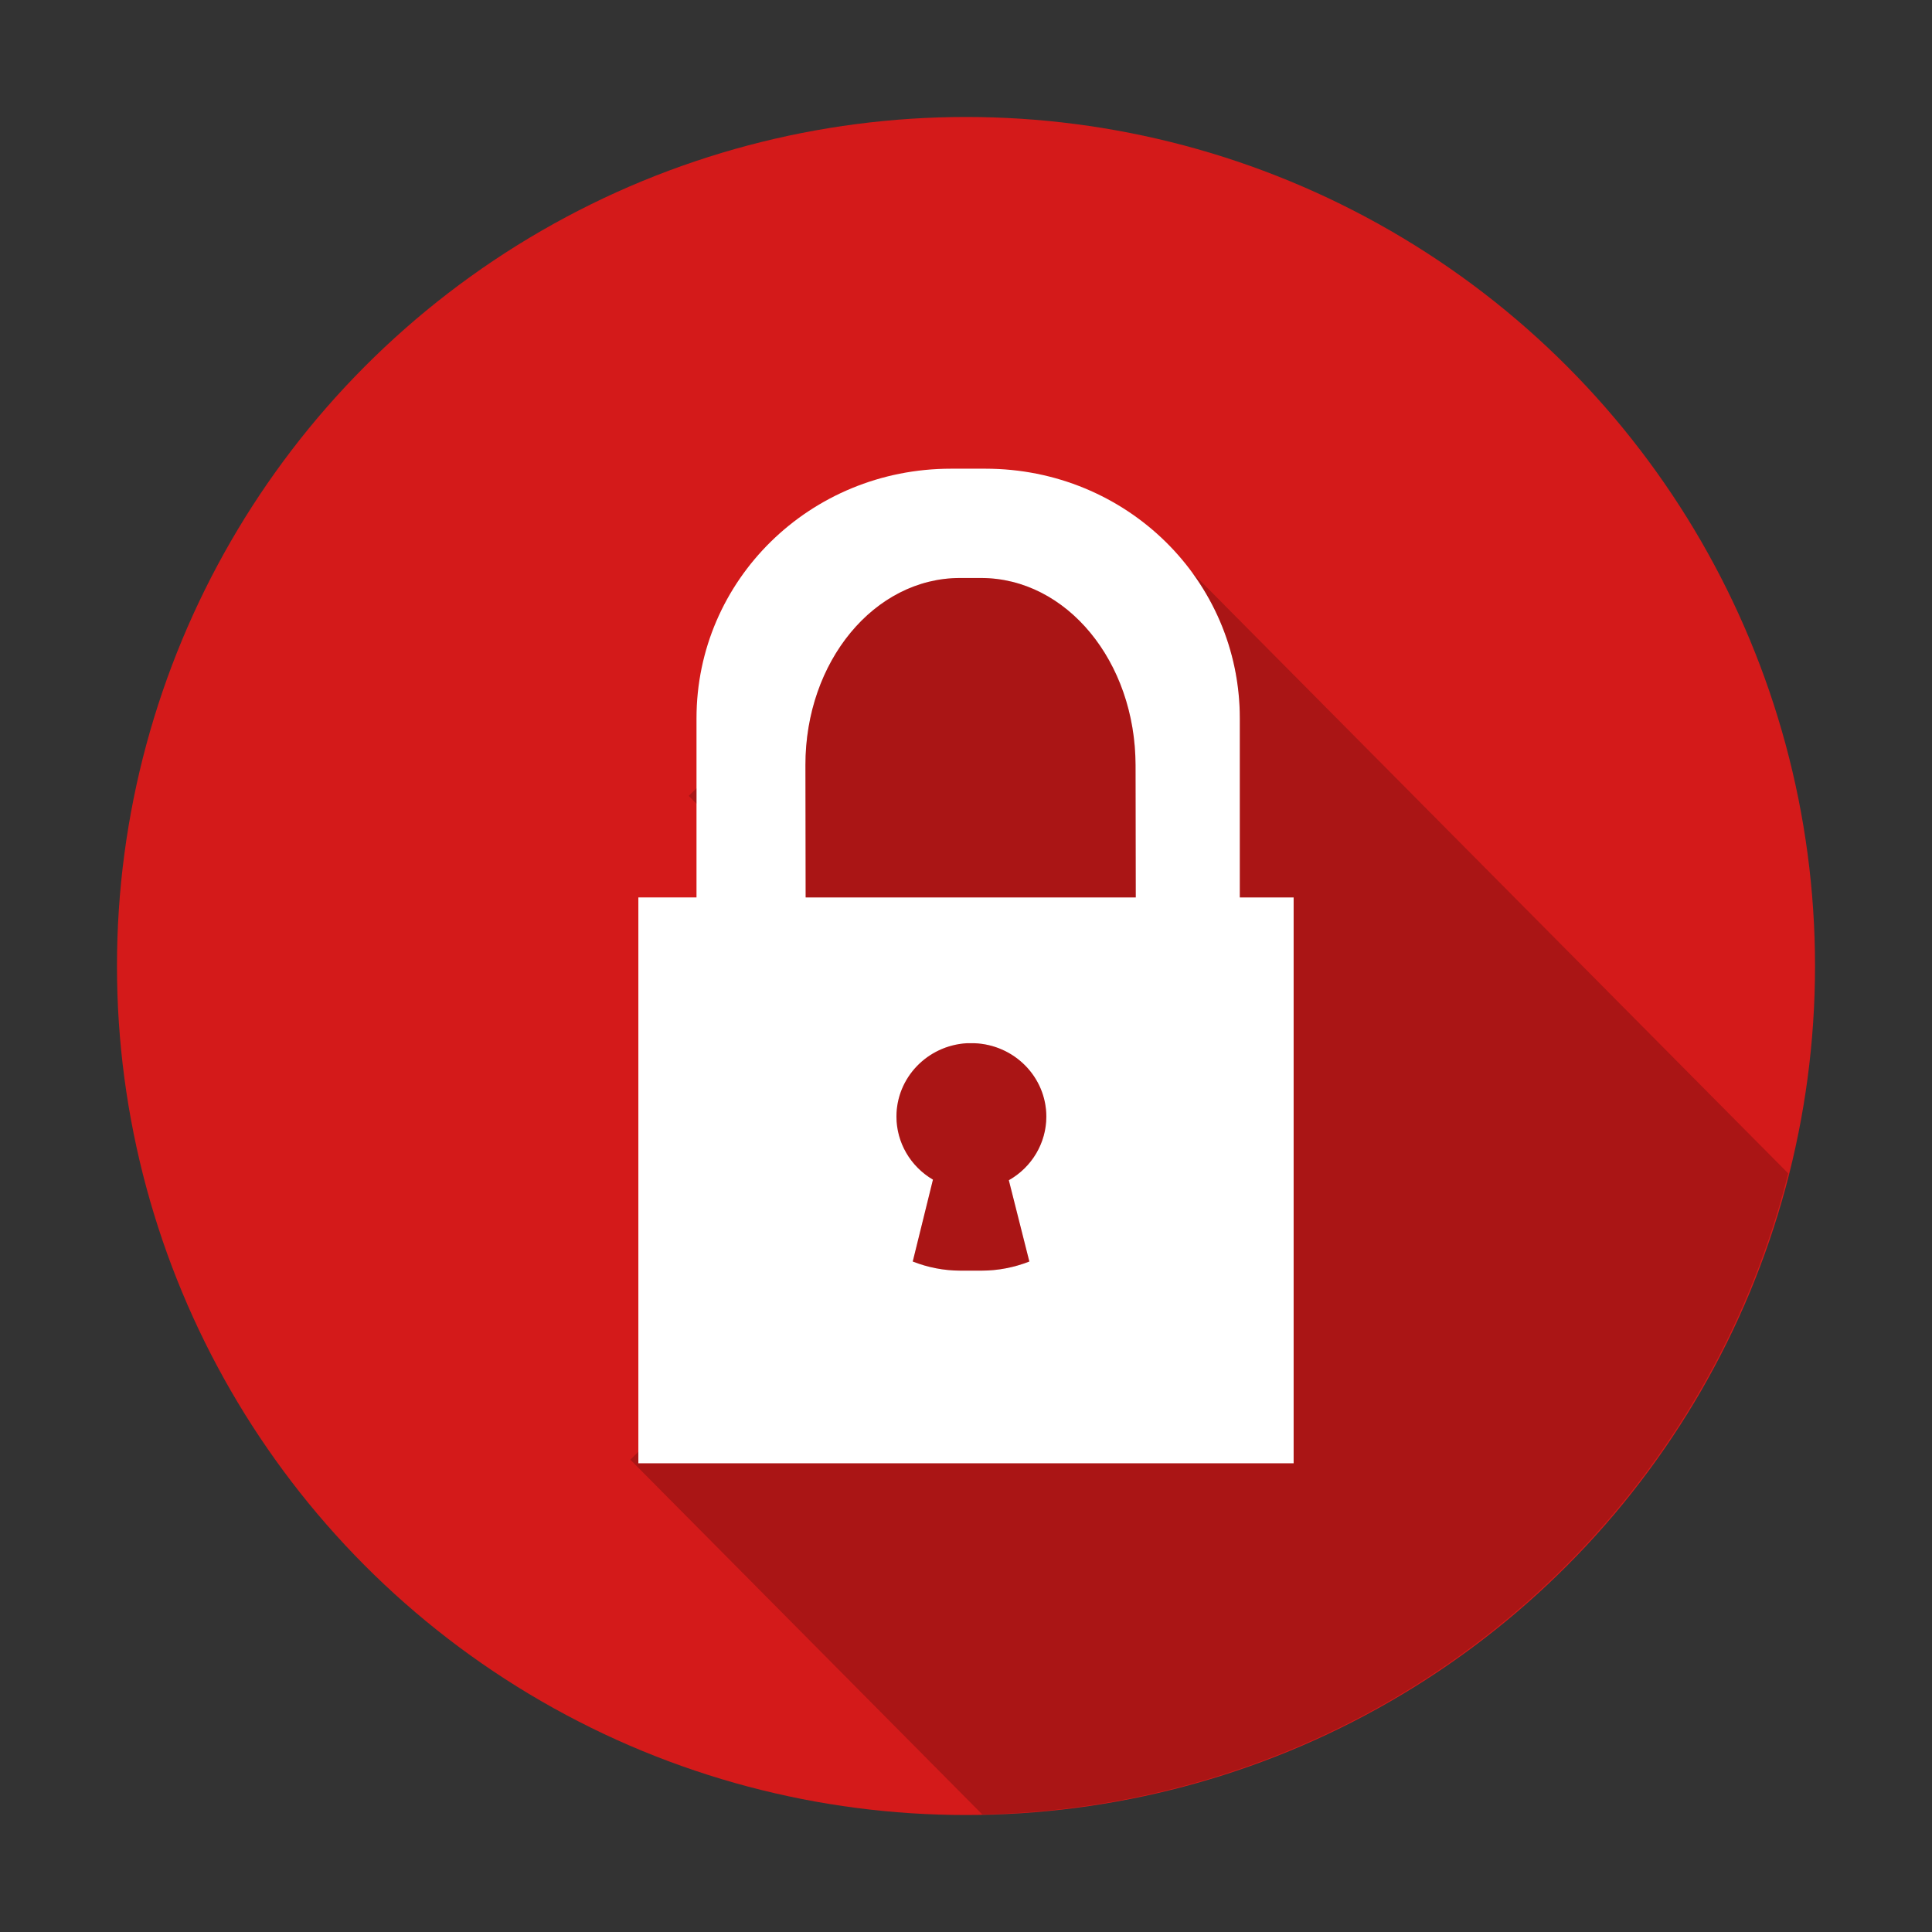
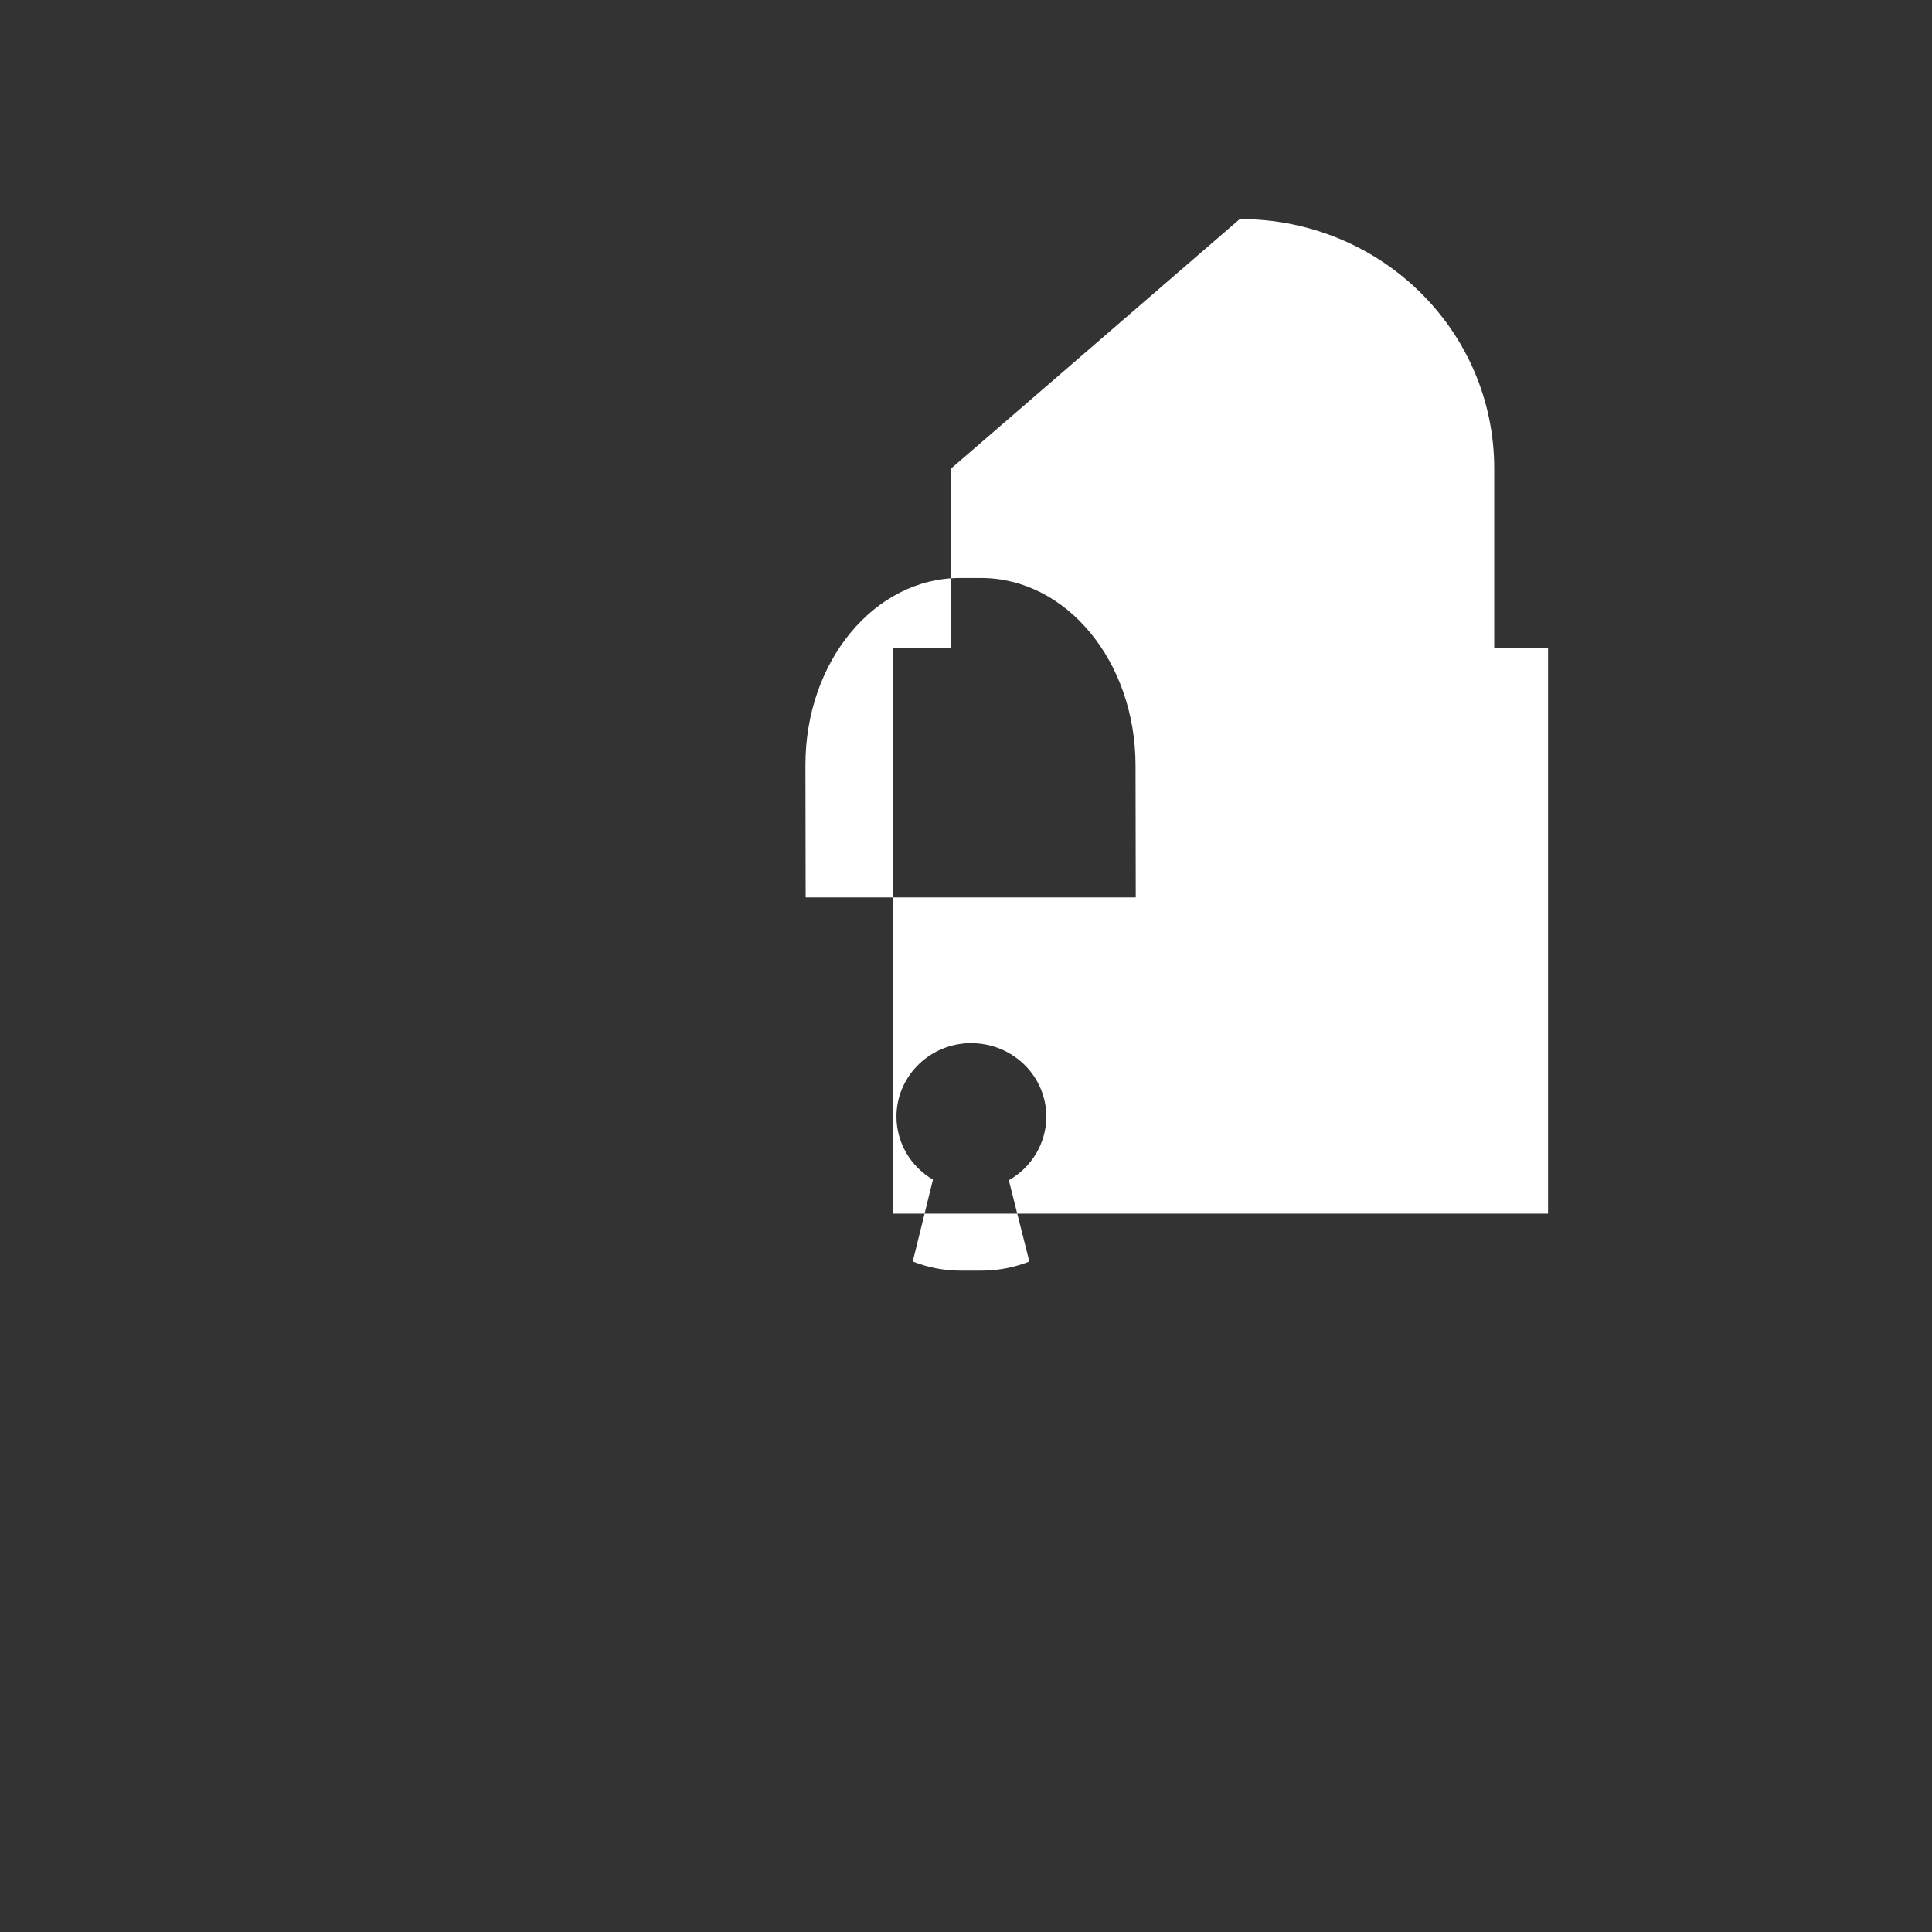
<svg xmlns="http://www.w3.org/2000/svg" xmlns:ns1="http://www.inkscape.org/namespaces/inkscape" xmlns:ns2="http://sodipodi.sourceforge.net/DTD/sodipodi-0.dtd" id="svg2" version="1.1" ns1:version="0.91+devel r" width="512" height="512" ns2:docname="system-lock-screen.svg" viewBox="0 0 512 512">
  <rect x="0" y="0" width="512" height="512" fill="#333333" stroke="none" />
  <defs id="defs6" />
  <ns2:namedview pagecolor="#ffffff" bordercolor="#666666" borderopacity="1" objecttolerance="10" gridtolerance="10" guidetolerance="10" ns1:pageopacity="0" ns1:pageshadow="2" ns1:window-width="1920" ns1:window-height="1025" id="namedview4" showgrid="false" ns1:zoom="1.3037281" ns1:cx="260.62973" ns1:cy="277.54316" ns1:window-x="0" ns1:window-y="29" ns1:window-maximized="1" ns1:current-layer="svg2" ns1:document-units="px" />
-   <circle style="opacity:1;fill:#d41a1a;fill-opacity:1;fill-rule:evenodd;stroke:none;stroke-width:19.26;stroke-linecap:butt;stroke-linejoin:round;stroke-miterlimit:4;stroke-dasharray:none;stroke-dashoffset:0;stroke-opacity:1" id="path4139" cx="256" cy="256" r="225" />
-   <path style="opacity:1;fill:#ffffff;fill-opacity:1;fill-rule:evenodd;stroke:none;stroke-width:18.518;stroke-linecap:butt;stroke-linejoin:round;stroke-miterlimit:4;stroke-dasharray:none;stroke-dashoffset:0;stroke-opacity:1" d="m 251.999,124.21 c -37.35,0 -67.418,29.508 -67.418,66.162 l 0,47.449 -15.41,0 0,149.968 173.658,0 0,-149.968 -14.263,0 0,-47.449 c 0,-36.654 -30.068,-66.162 -67.418,-66.162 z m 2.413,28.966 5.556,0 c 22.691,0 40.916,22.129 40.961,49.617 l 0.058,35.028 -87.479,0 -0.058,-35.028 c -0.045,-27.488 18.27,-49.617 40.961,-49.617 z m 3.768,123.288 c 10.658,0.396 19.095,8.983 19.108,19.45 -0.009,6.957 -3.799,13.382 -9.941,16.857 l 5.44,21.546 c -3.991,1.561 -8.251,2.415 -12.679,2.415 l -5.556,0 c -4.427,0 -8.679,-0.855 -12.664,-2.415 l 5.356,-21.7 c -5.991,-3.512 -9.664,-9.854 -9.674,-16.703 0.004,-10.28 8.143,-18.79 18.597,-19.443 l 2.015,-0.007 z" id="rect4151" ns1:connector-curvature="0" ns2:nodetypes="ssccccccsssssccccsccccsscccccc" />
-   <path style="opacity:0.2;fill:#000000;fill-opacity:1;fill-rule:evenodd;stroke:none;stroke-width:15;stroke-linecap:butt;stroke-linejoin:round;stroke-miterlimit:4;stroke-dasharray:none;stroke-dashoffset:0;stroke-opacity:1" d="M 315.904 151.705 C 323.868 162.569 328.566 175.91 328.566 190.373 L 328.566 237.822 L 342.828 237.822 L 342.828 387.789 L 169.172 387.789 L 169.172 384.732 L 167.053 386.834 L 260.32 480.848 A 225 225 0 0 0 473.896 310.959 L 315.904 151.705 z M 254.412 153.176 C 231.721 153.176 213.406 175.305 213.451 202.793 L 213.51 237.822 L 300.988 237.822 L 300.93 202.793 C 300.884 175.305 282.66 153.176 259.969 153.176 L 254.412 153.176 z M 184.58 208.891 L 182.531 210.924 L 184.58 212.988 L 184.58 208.891 z M 258.18 276.465 L 256.164 276.471 C 245.71 277.124 237.572 285.634 237.568 295.914 C 237.578 302.763 241.251 309.105 247.242 312.617 L 241.887 334.318 C 245.872 335.878 250.124 336.732 254.551 336.732 L 260.107 336.732 C 264.536 336.732 268.794 335.879 272.785 334.318 L 267.346 312.771 C 273.488 309.297 277.278 302.872 277.287 295.914 C 277.274 285.447 268.838 276.861 258.18 276.465 z M 328.225 549.295 L 340.686 561.855 L 353.348 549.295 L 328.225 549.295 z " id="rect4178" />
+   <path style="opacity:1;fill:#ffffff;fill-opacity:1;fill-rule:evenodd;stroke:none;stroke-width:18.518;stroke-linecap:butt;stroke-linejoin:round;stroke-miterlimit:4;stroke-dasharray:none;stroke-dashoffset:0;stroke-opacity:1" d="m 251.999,124.21 l 0,47.449 -15.41,0 0,149.968 173.658,0 0,-149.968 -14.263,0 0,-47.449 c 0,-36.654 -30.068,-66.162 -67.418,-66.162 z m 2.413,28.966 5.556,0 c 22.691,0 40.916,22.129 40.961,49.617 l 0.058,35.028 -87.479,0 -0.058,-35.028 c -0.045,-27.488 18.27,-49.617 40.961,-49.617 z m 3.768,123.288 c 10.658,0.396 19.095,8.983 19.108,19.45 -0.009,6.957 -3.799,13.382 -9.941,16.857 l 5.44,21.546 c -3.991,1.561 -8.251,2.415 -12.679,2.415 l -5.556,0 c -4.427,0 -8.679,-0.855 -12.664,-2.415 l 5.356,-21.7 c -5.991,-3.512 -9.664,-9.854 -9.674,-16.703 0.004,-10.28 8.143,-18.79 18.597,-19.443 l 2.015,-0.007 z" id="rect4151" ns1:connector-curvature="0" ns2:nodetypes="ssccccccsssssccccsccccsscccccc" />
</svg>